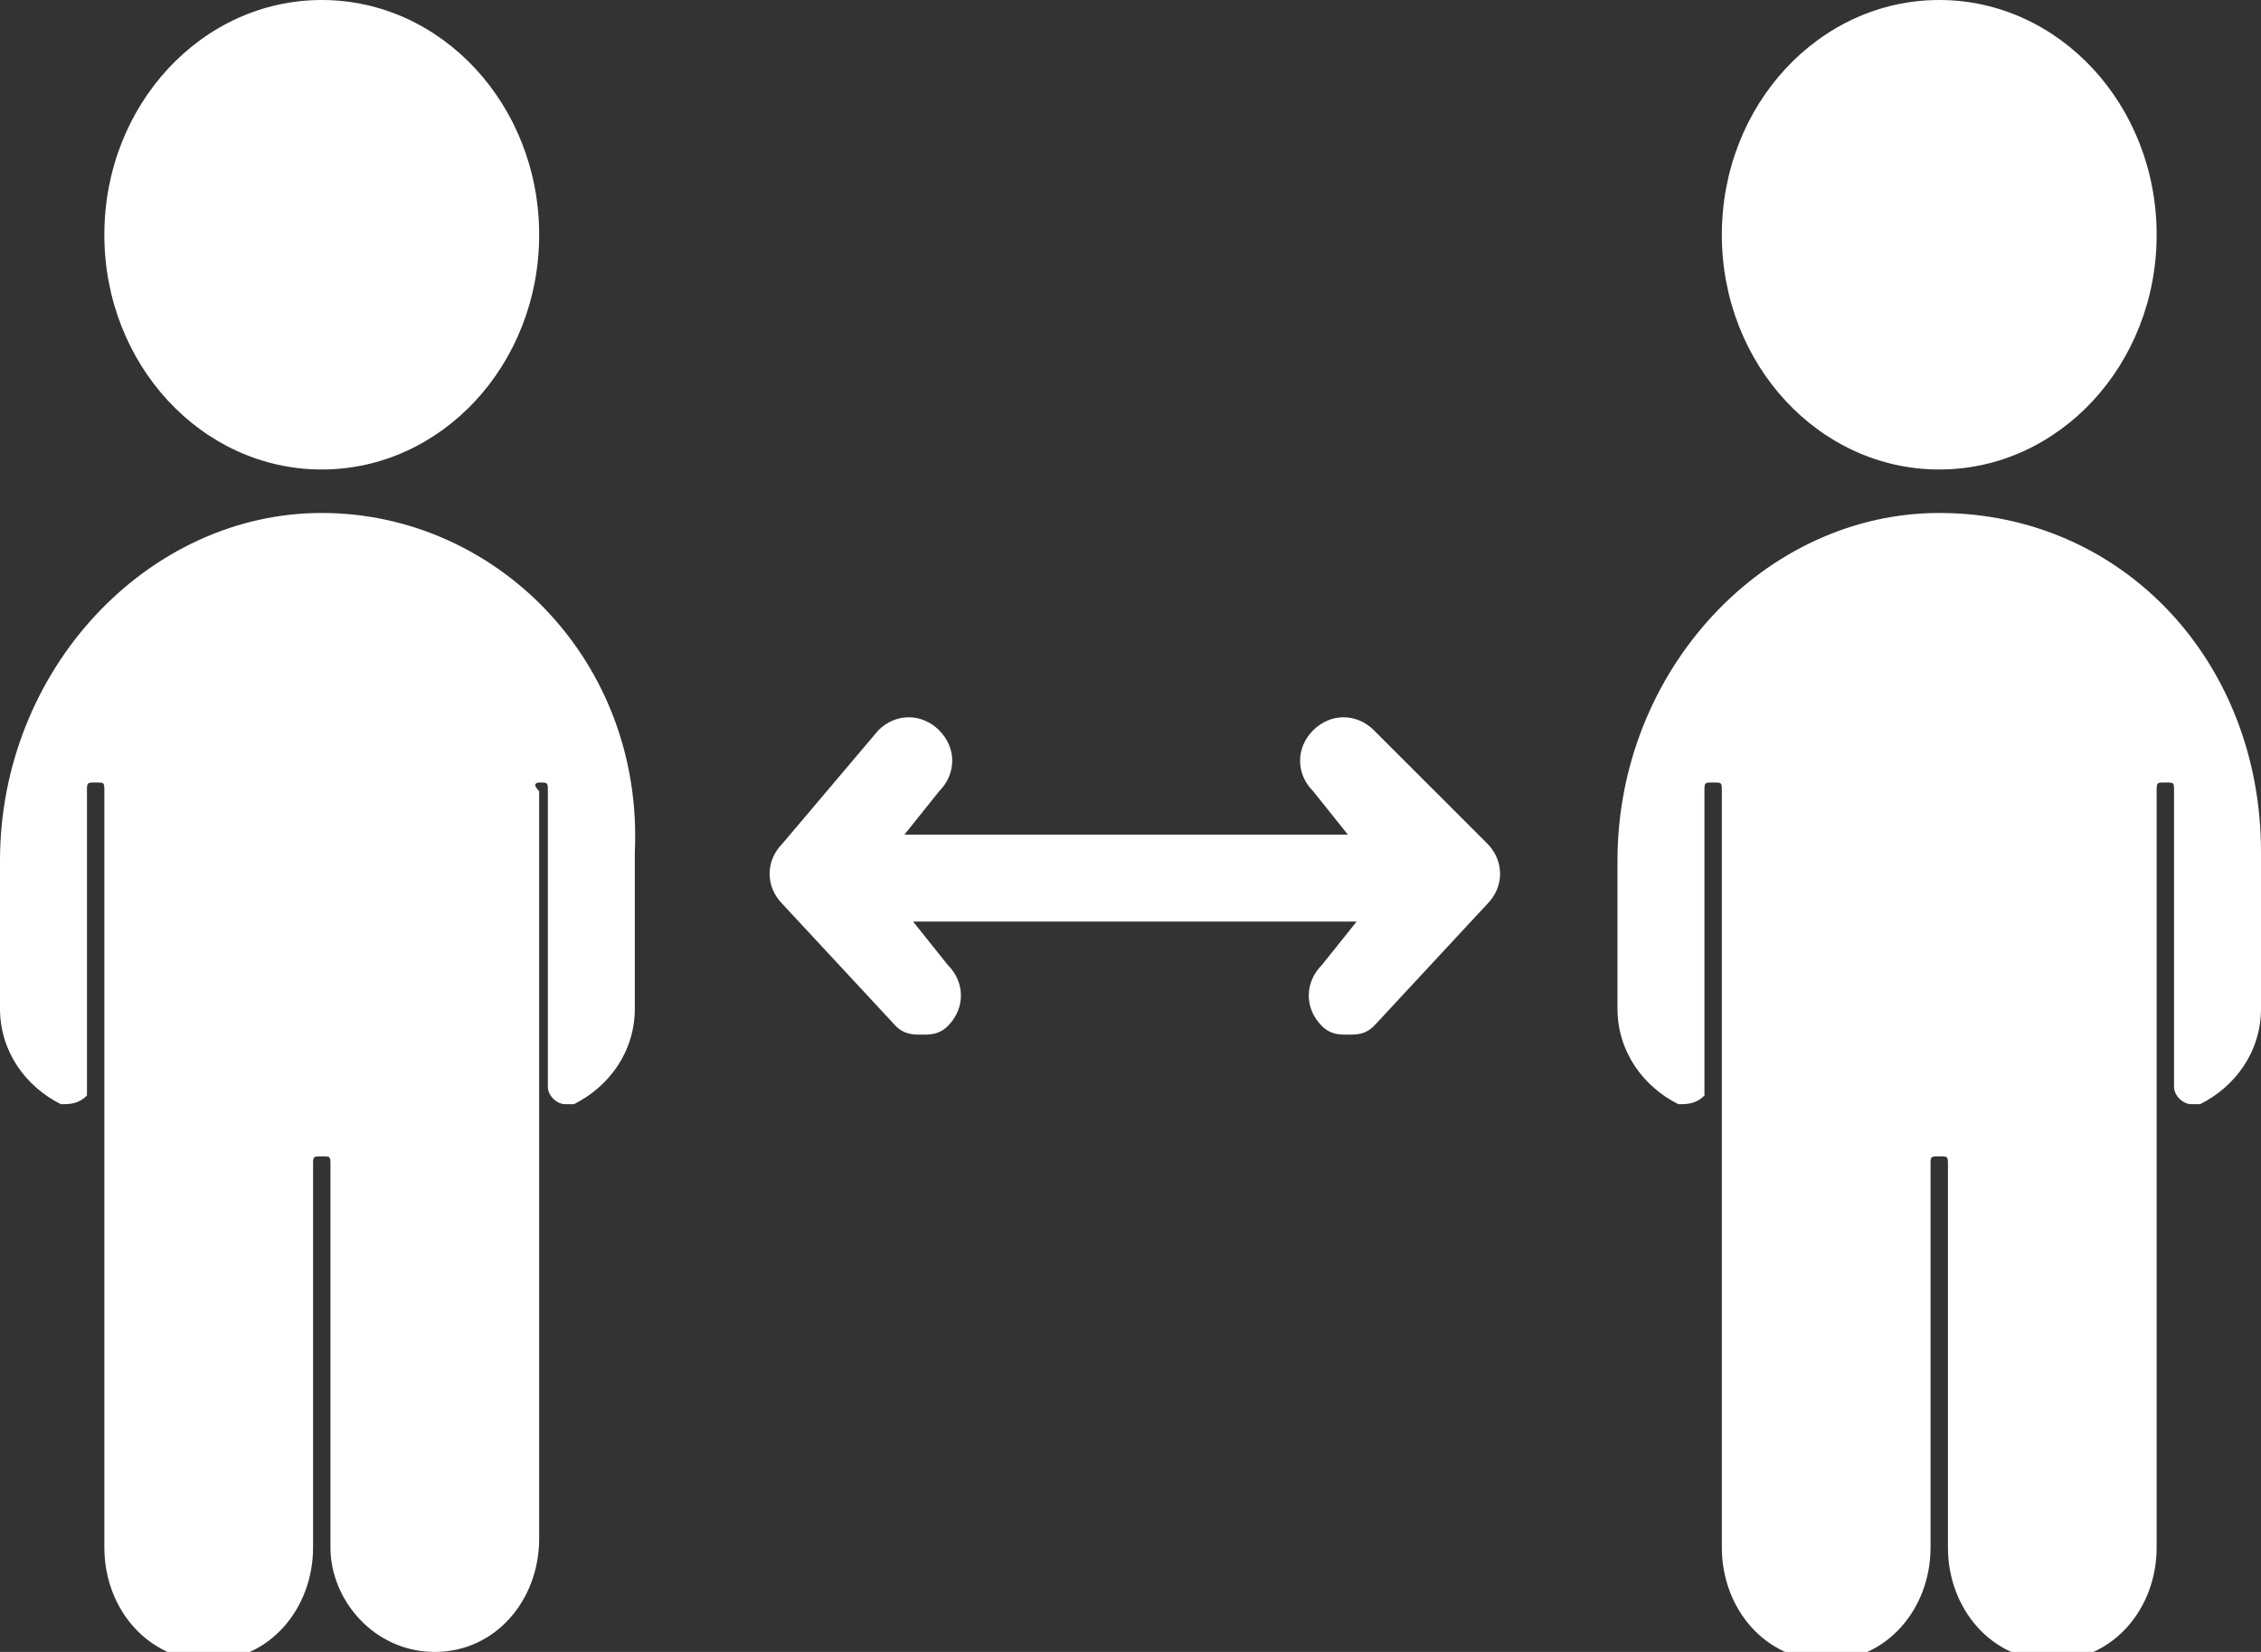
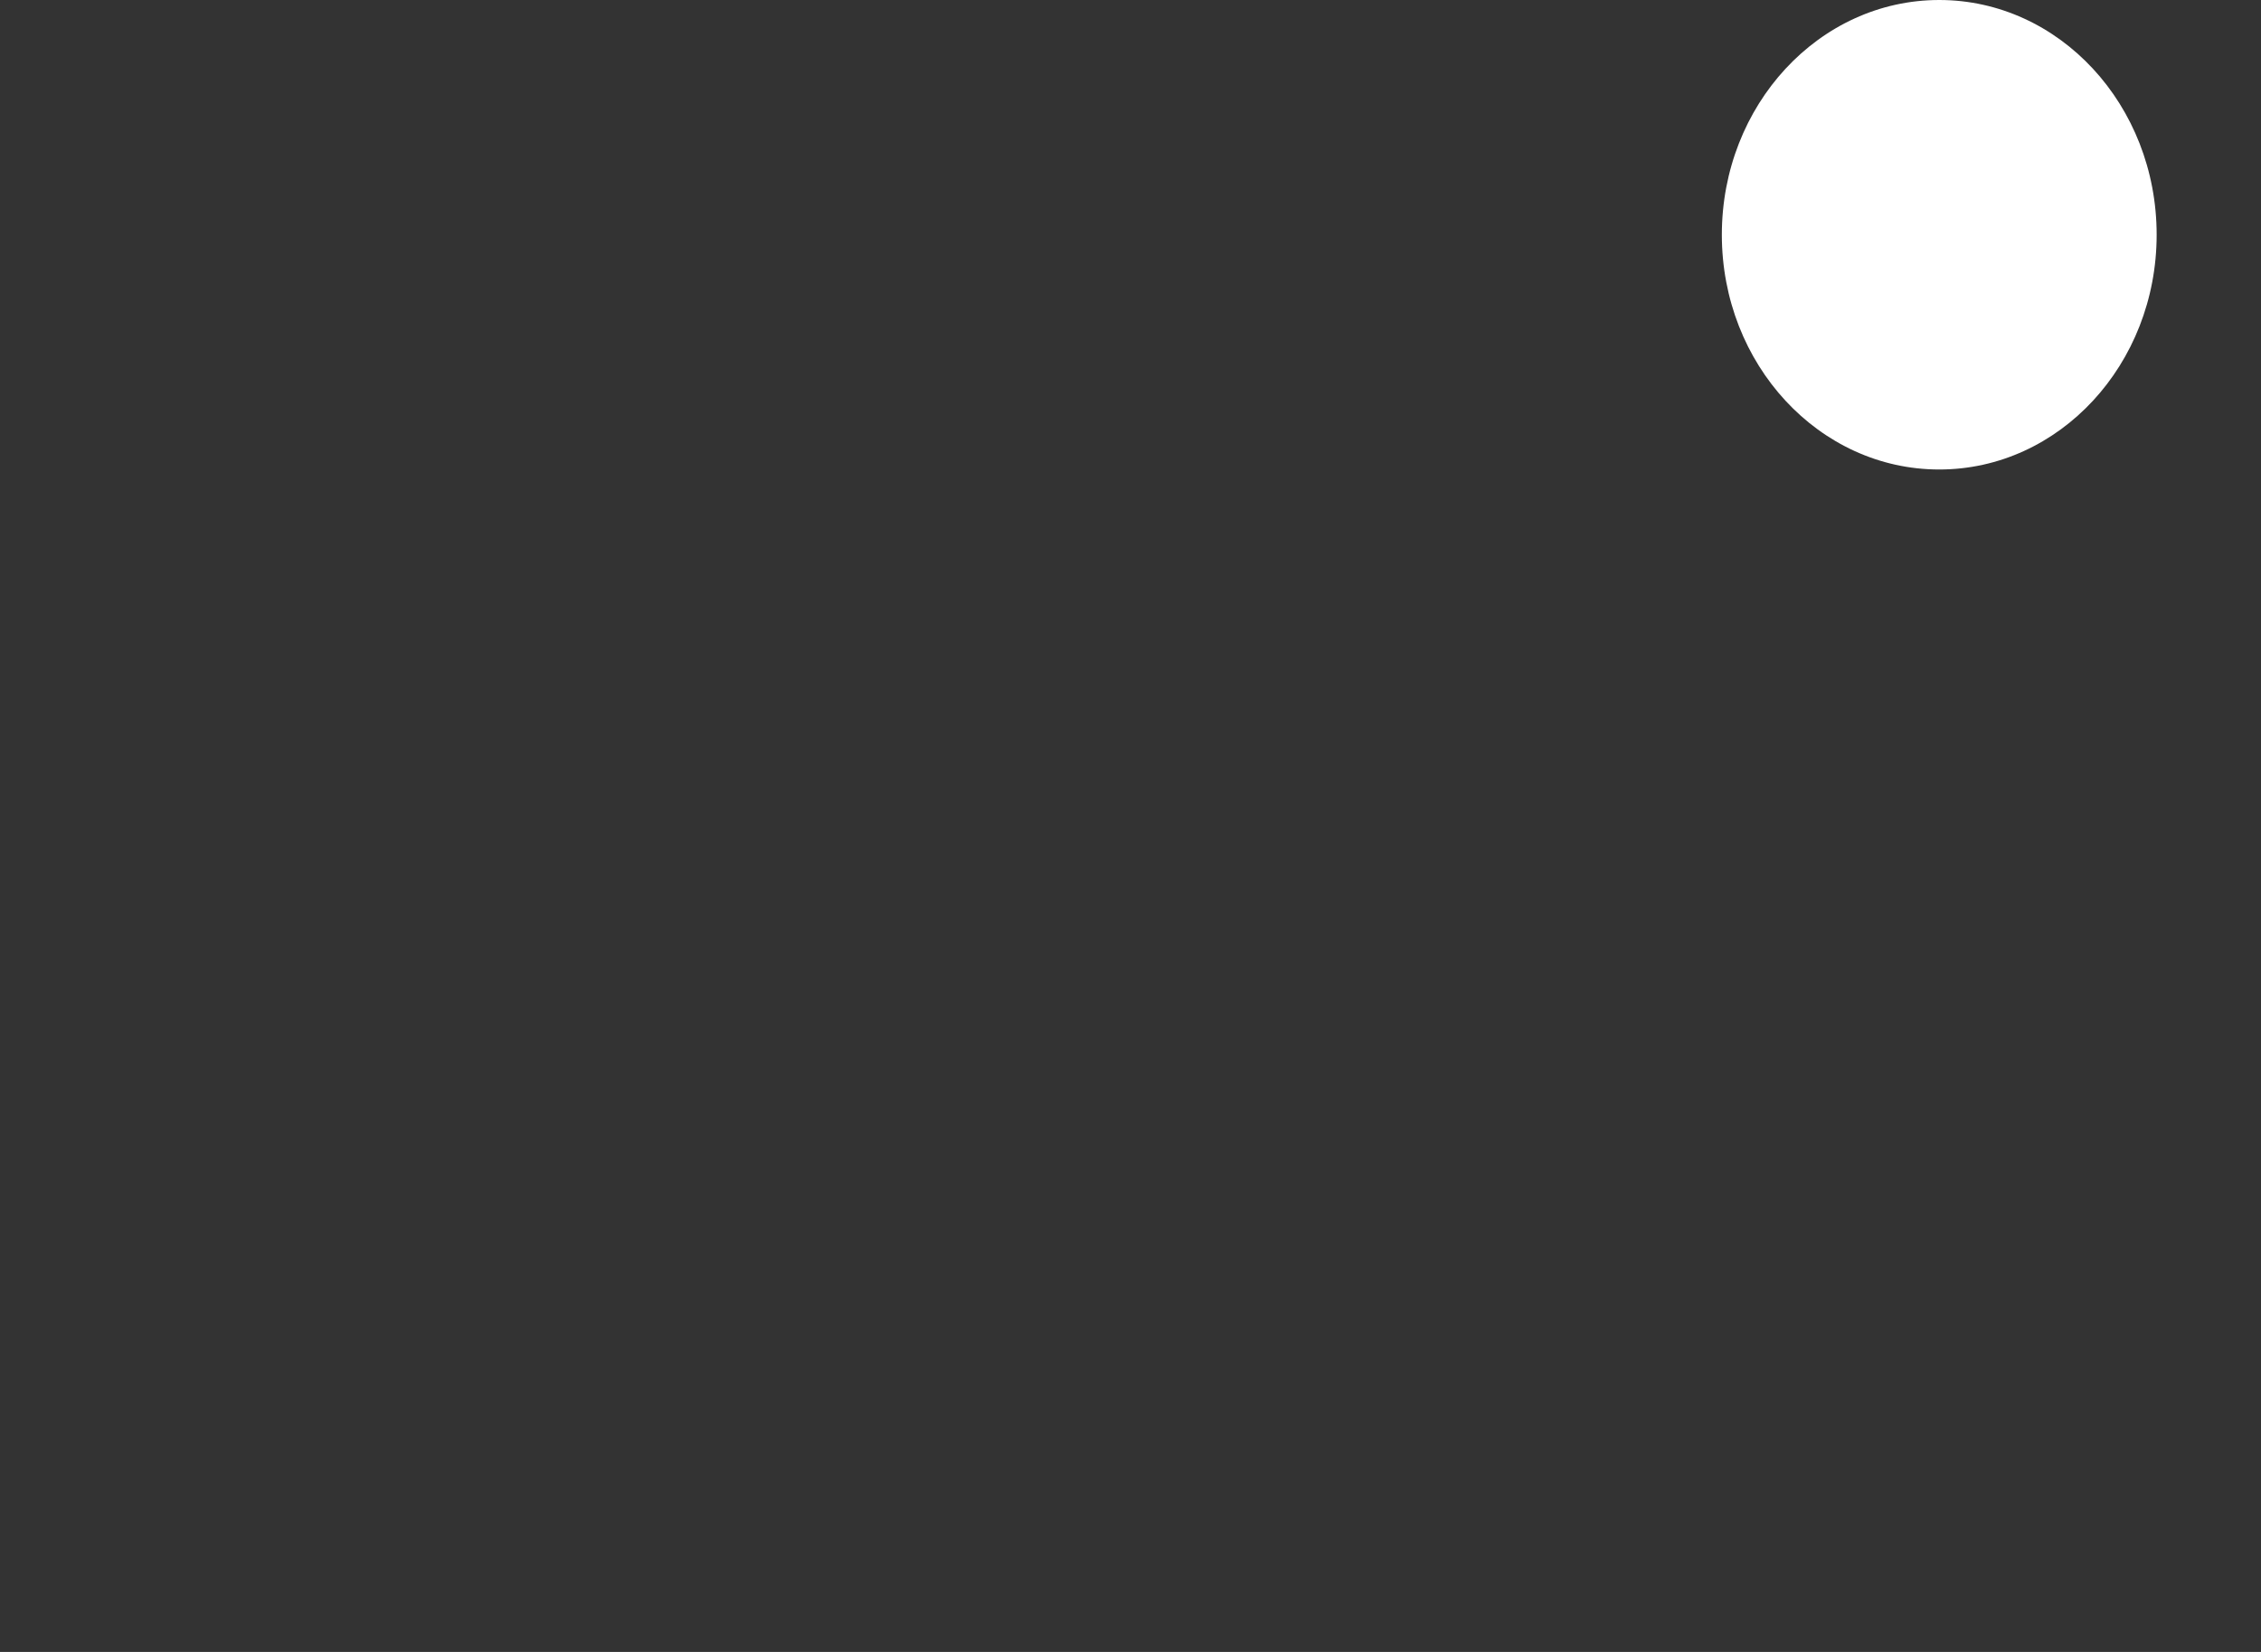
<svg xmlns="http://www.w3.org/2000/svg" version="1.1" id="Layer_1" x="0px" y="0px" viewBox="0 0 26 19" width="26px" height="19px" fill="#fff">
  <rect x="0" y="0" width="26" height="19" fill="#333333" stroke="none" />
  <g>
-     <ellipse cx="3.7" cy="2.7" rx="2.5" ry="2.7" />
-     <path d="M3.7,5.9c-2,0-3.7,1.8-3.7,4v1.7c0,0.5,0.3,0.9,0.7,1.1c0.1,0,0.2,0,0.3-0.1c0,0,0-0.1,0-0.1V9.1C1,9,1,9,1.1,9                             c0.1,0,0.1,0,0.1,0.1v8.7c0,0.7,0.5,1.3,1.2,1.3c0.7,0,1.2-0.6,1.2-1.3v-4.4c0-0.1,0-0.1,0.1-0.1c0.1,0,0.1,0,0.1,0.1v4.4                             C3.8,18.4,4.3,19,5,19c0.7,0,1.2-0.6,1.2-1.3V9.1C6.1,9,6.2,9,6.2,9c0.1,0,0.1,0,0.1,0.1v3.4c0,0.1,0.1,0.2,0.2,0.2                             c0,0,0.1,0,0.1,0c0.4-0.2,0.7-0.6,0.7-1.1V9.8C7.4,7.6,5.7,5.9,3.7,5.9z" />
    <ellipse cx="22.3" cy="2.7" rx="2.5" ry="2.7" />
-     <path d="M22.3,5.9c-2,0-3.7,1.8-3.7,4v1.7c0,0.5,0.3,0.9,0.7,1.1c0.1,0,0.2,0,0.3-0.1c0,0,0-0.1,0-0.1V9.1c0-0.1,0-0.1,0.1-0.1                             c0.1,0,0.1,0,0.1,0.1v8.7c0,0.7,0.5,1.3,1.2,1.3c0.7,0,1.2-0.6,1.2-1.3v-4.4c0-0.1,0-0.1,0.1-0.1c0.1,0,0.1,0,0.1,0.1v4.4                             c0,0.7,0.5,1.3,1.2,1.3c0.7,0,1.2-0.6,1.2-1.3V9.1c0-0.1,0-0.1,0.1-0.1C25,9,25,9,25,9.1v3.4c0,0.1,0.1,0.2,0.2,0.2                             c0,0,0.1,0,0.1,0c0.4-0.2,0.7-0.6,0.7-1.1V9.8C26,7.6,24.4,5.9,22.3,5.9z" />
-     <path d="M15.8,8.4c-0.2-0.2-0.5-0.2-0.7,0c-0.2,0.2-0.2,0.5,0,0.7l0.4,0.5h-5.1l0.4-0.5c0.2-0.2,0.2-0.5,0-0.7s-0.5-0.2-0.7,0                             L9,9.7c-0.2,0.2-0.2,0.5,0,0.7l1.3,1.4c0.1,0.1,0.2,0.1,0.3,0.1c0.1,0,0.2,0,0.3-0.1c0.2-0.2,0.2-0.5,0-0.7l-0.4-0.5h5.1l-0.4,0.5                             c-0.2,0.2-0.2,0.5,0,0.7c0.1,0.1,0.2,0.1,0.3,0.1c0.1,0,0.2,0,0.3-0.1l1.3-1.4c0.2-0.2,0.2-0.5,0-0.7L15.8,8.4z" />
  </g>
</svg>